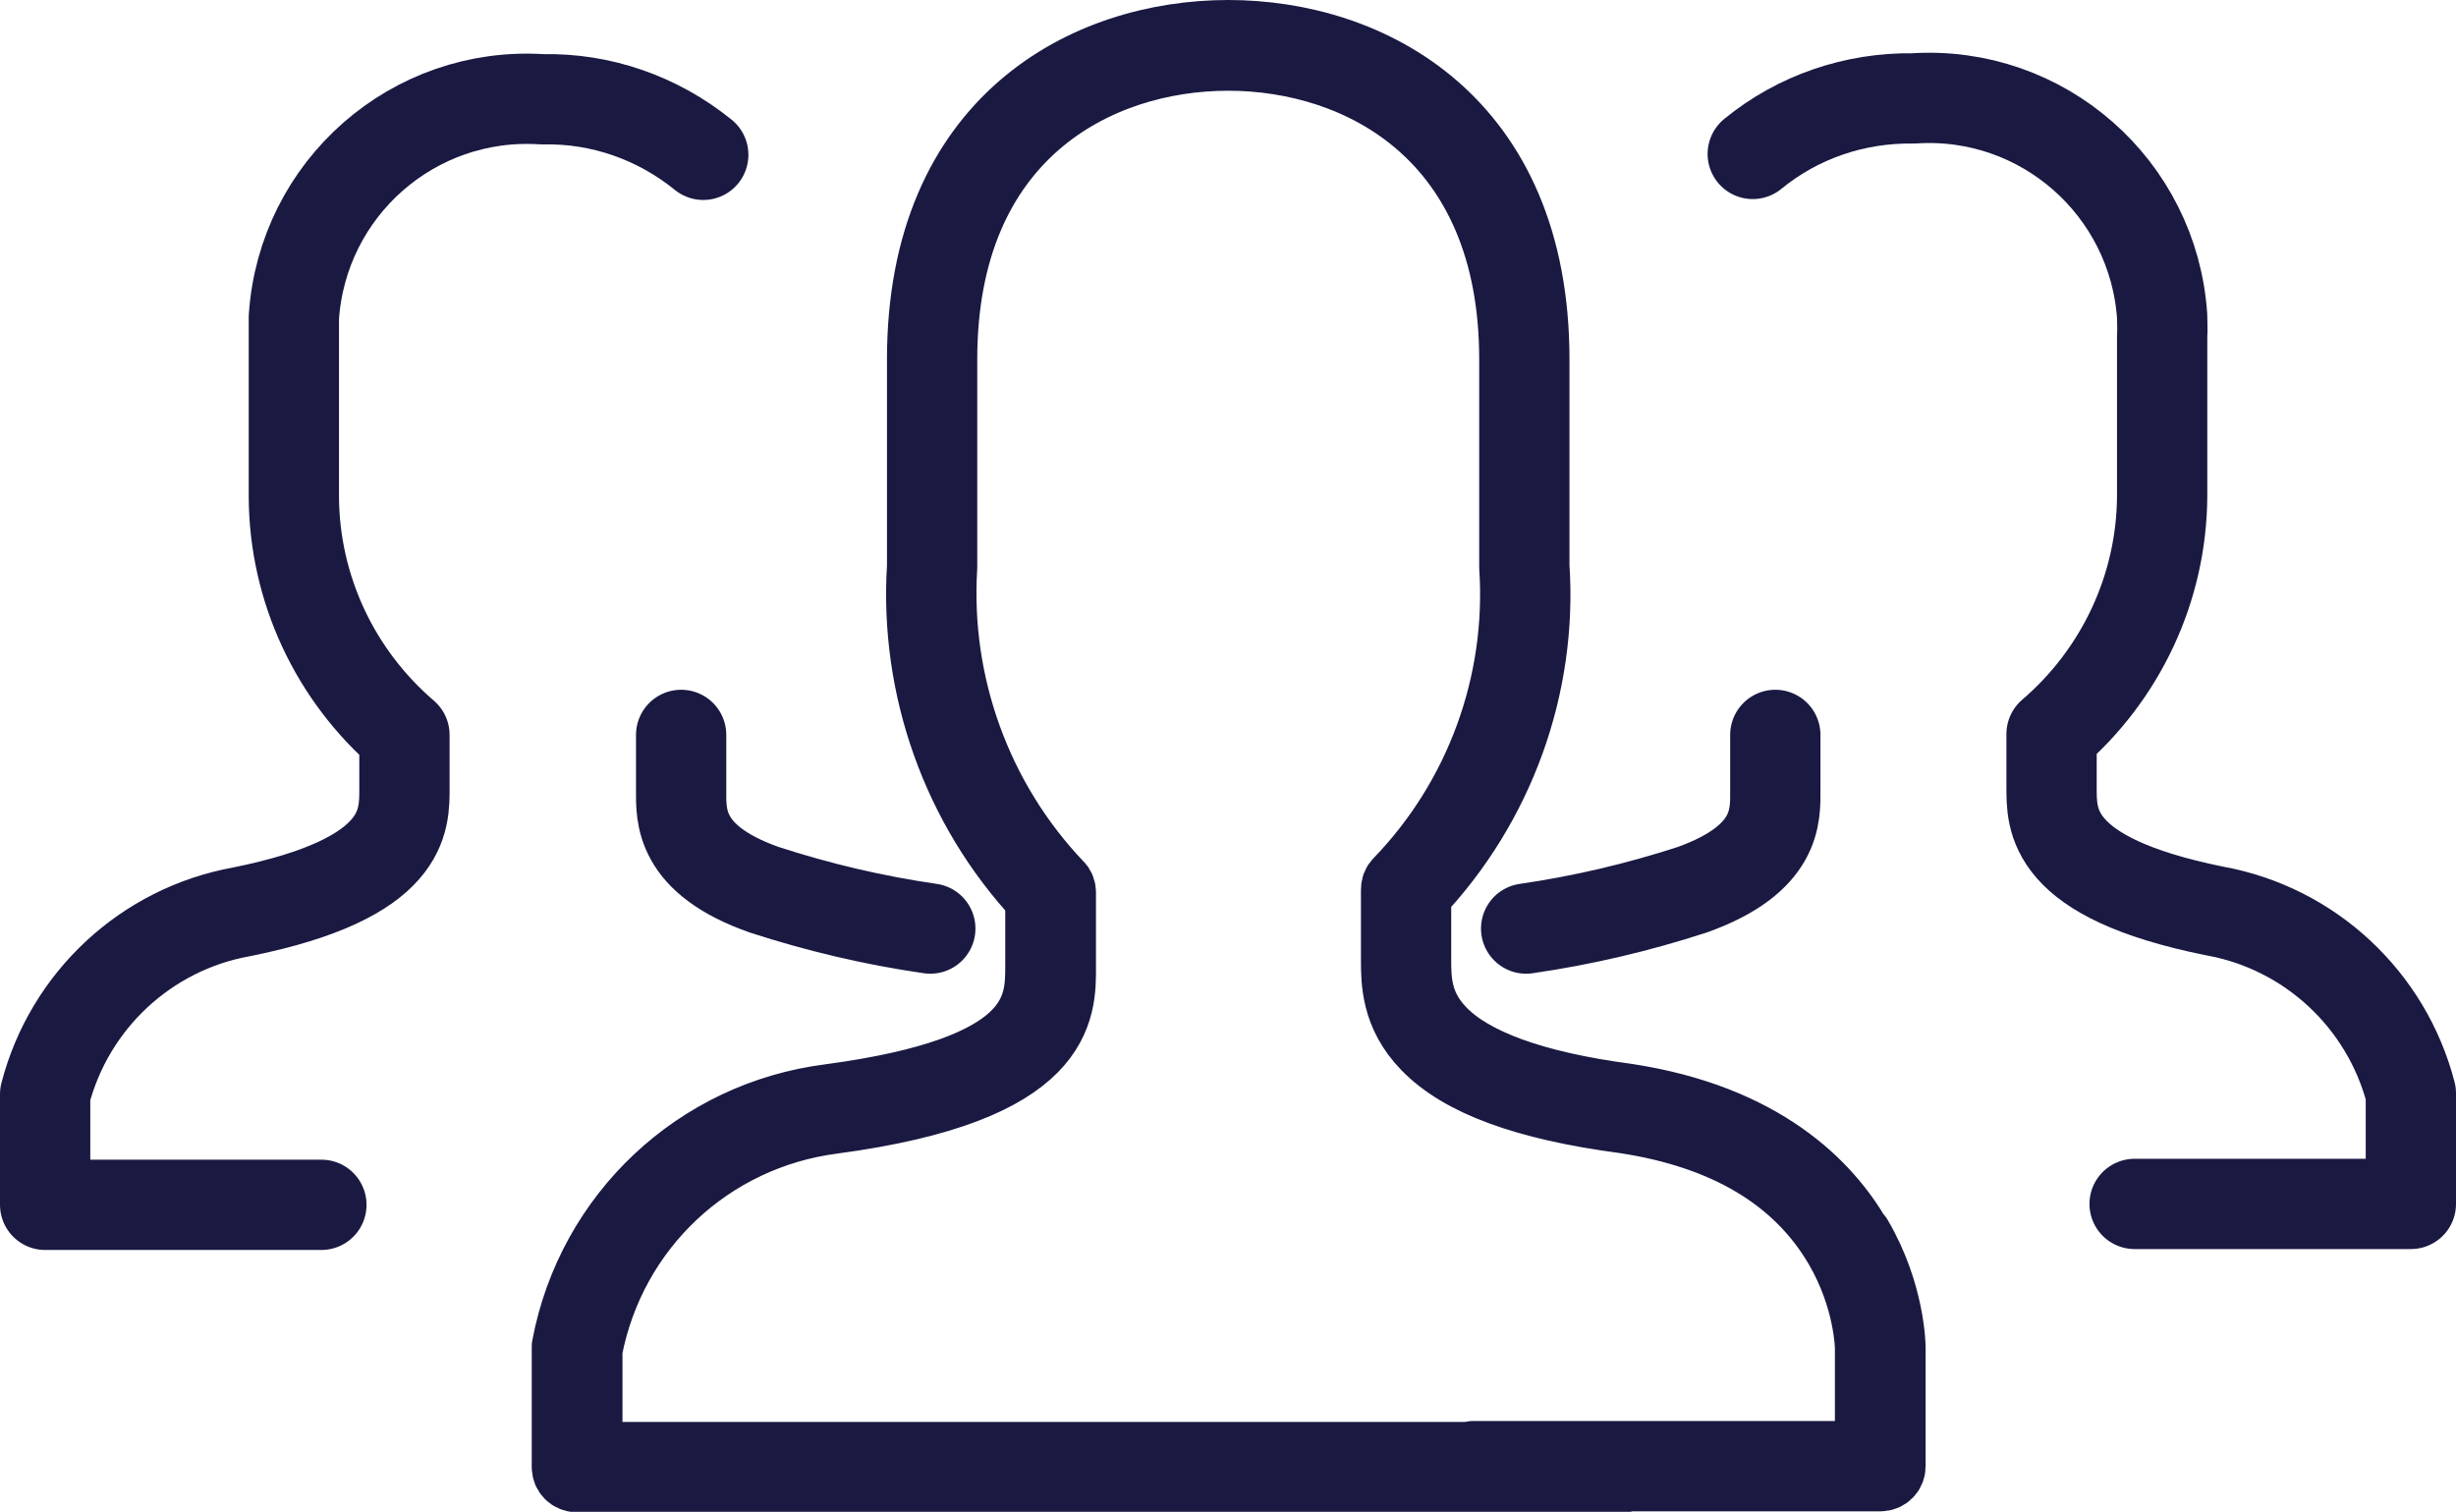
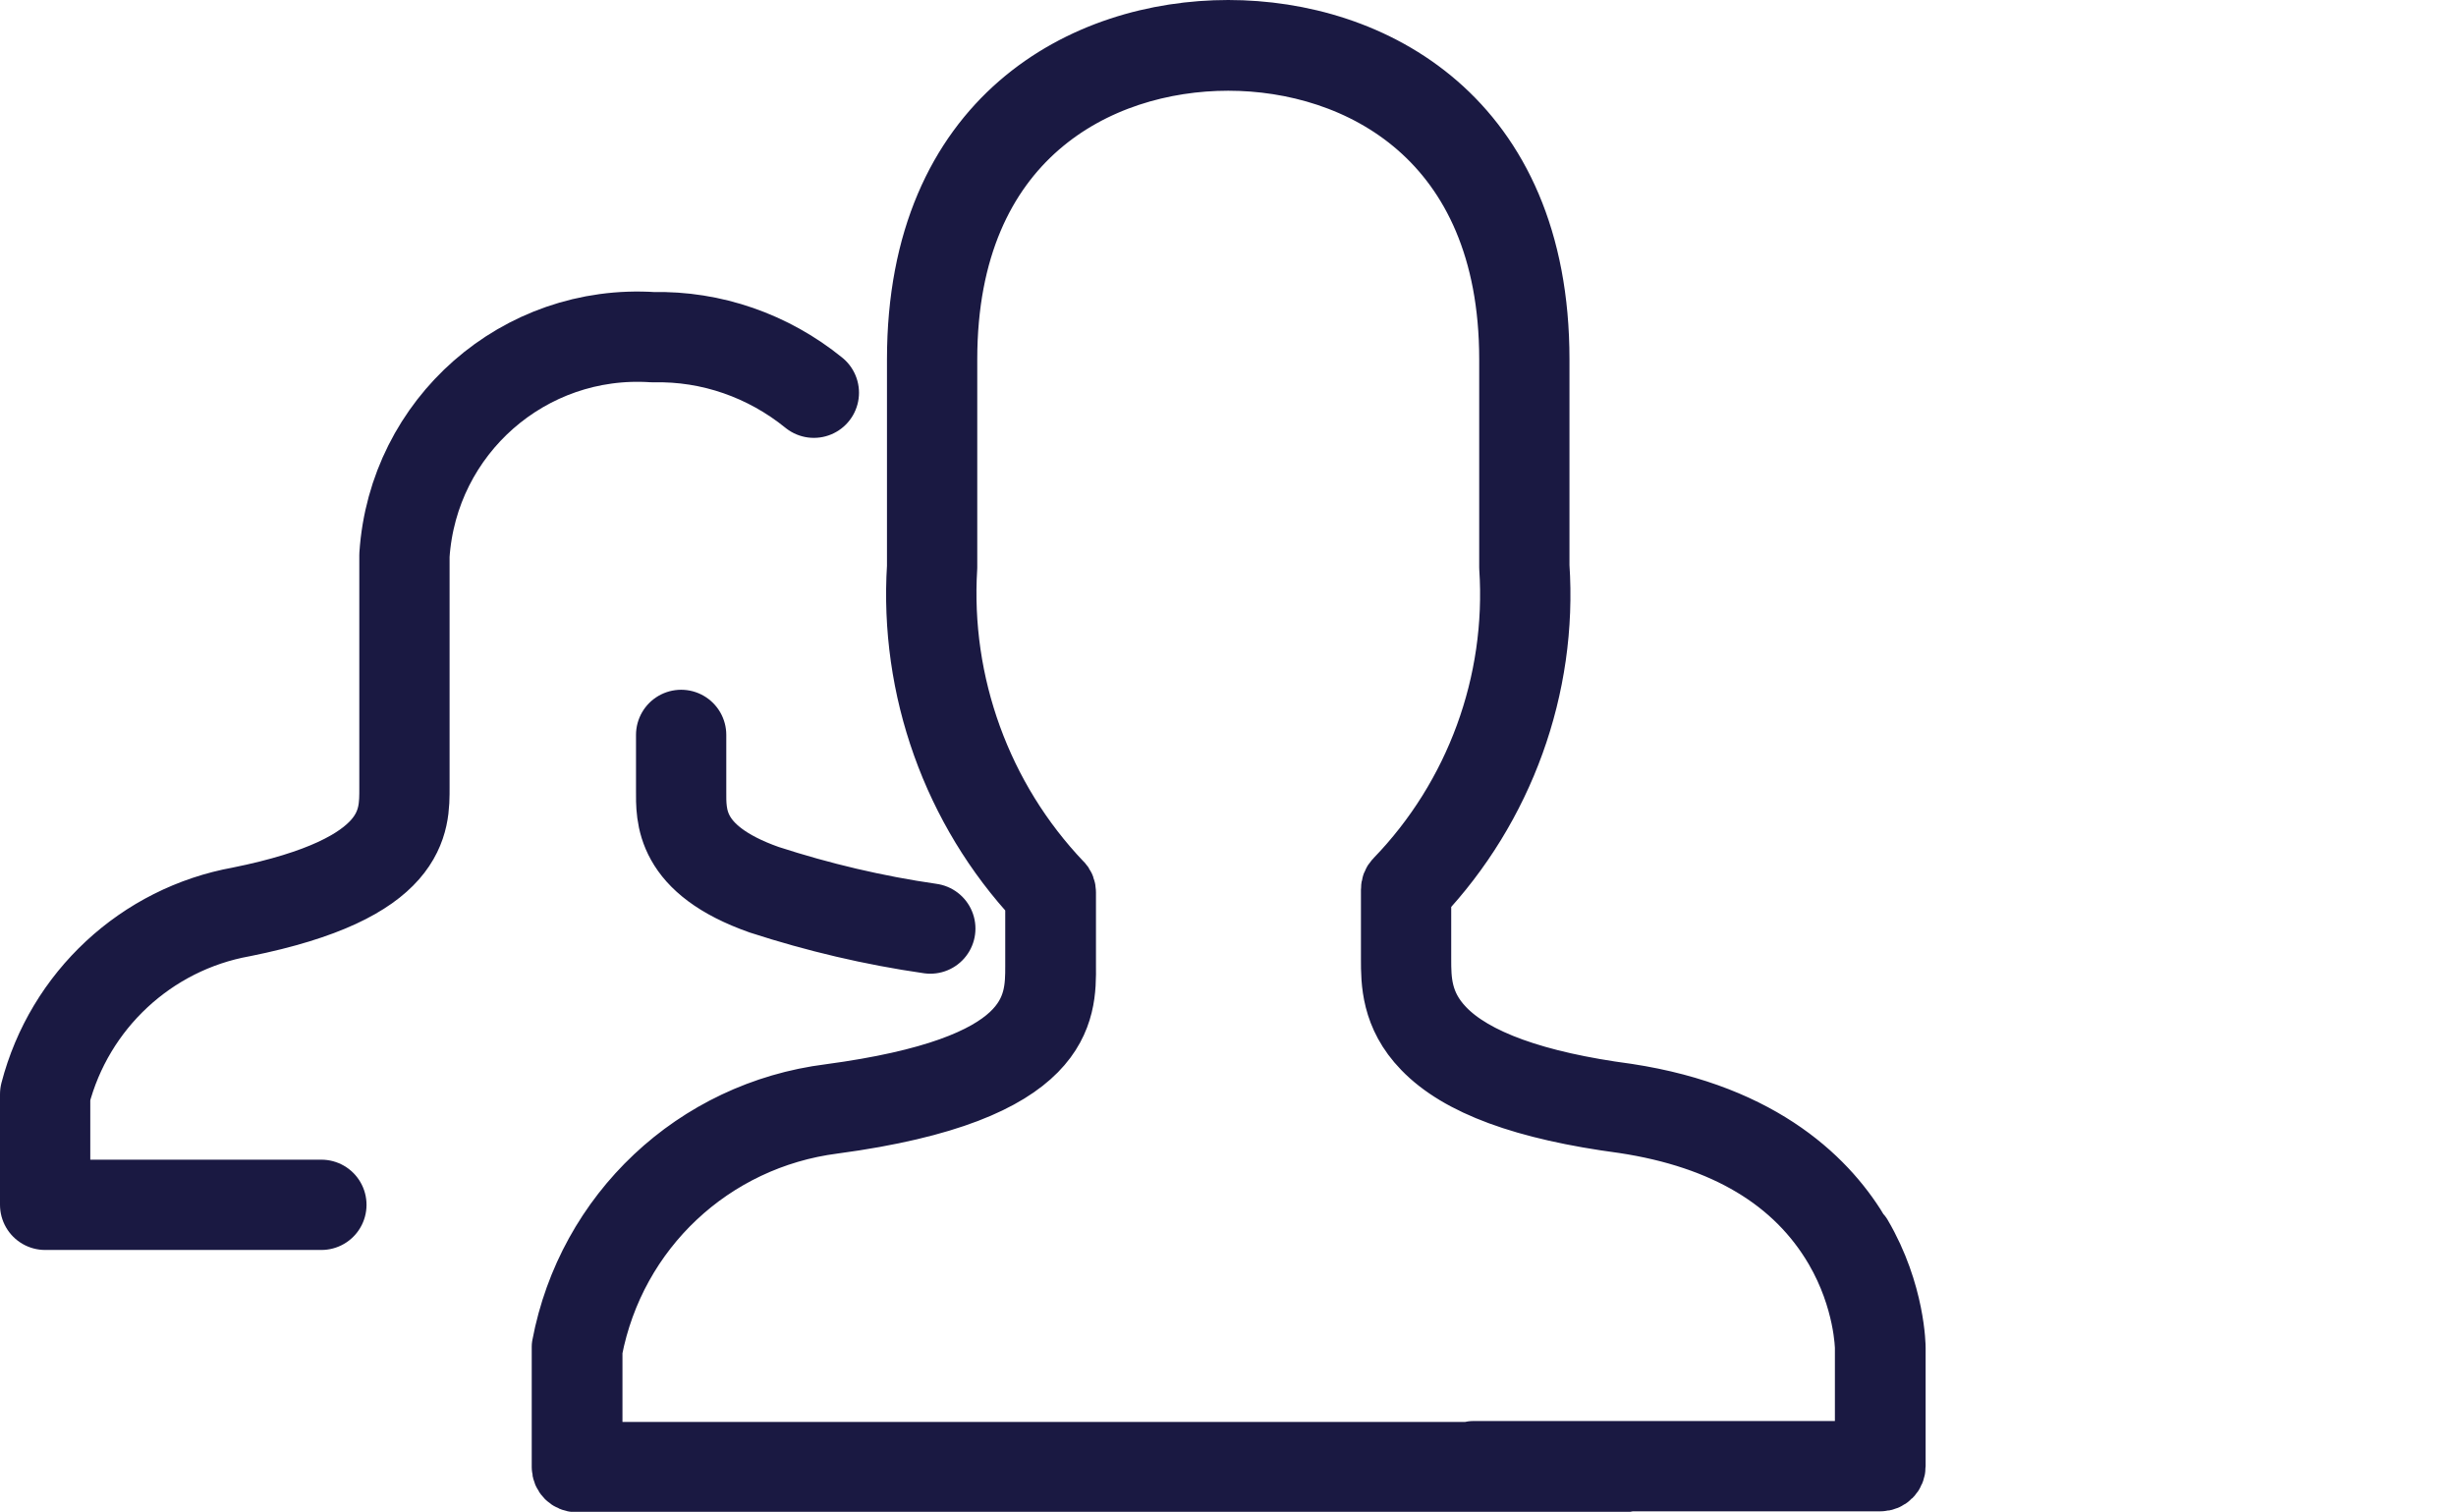
<svg xmlns="http://www.w3.org/2000/svg" id="Layer_2" data-name="Layer 2" width="54.41" height="33.49" viewBox="0 0 54.41 33.49">
  <defs>
    <style>
      .cls-1 {
        stroke-width: 2px;
      }

      .cls-1, .cls-2 {
        fill: none;
        stroke: #1a1942;
        stroke-linecap: round;
        stroke-linejoin: round;
      }

      .cls-2 {
        stroke-width: 1.5px;
      }
    </style>
  </defs>
  <g id="Layer_1-2" data-name="Layer 1">
    <g>
      <g id="Orion_team" data-name="Orion team">
-         <path id="layer2" class="cls-1" d="M33.81,20.57c1.25-.18,2.48-.47,3.68-.86,1.9-.68,1.84-1.65,1.84-2.2v-1.23M38.83,3.41c1-.82,2.26-1.25,3.56-1.23,2.86-.19,5.32,1.98,5.51,4.83,0,.15.01.29,0,.44v3.54c-.01,2.03-.91,3.95-2.45,5.27v1.16c0,.74-.06,2.02,3.61,2.76,2.11.38,3.81,1.96,4.35,4.04v2.45h-6.12" />
-       </g>
+         </g>
      <g id="Orion_team-2" data-name="Orion team">
        <g id="layer1">
          <path class="cls-2" d="M41.16,27.41c-.67-1.16-2.1-2.64-5.12-3.1,0,0,0,0,0,0-2.04-.27-3.42-.77-4.1-1.48-.54-.56-.54-1.13-.54-1.59v-1.44c1.84-1.95,2.8-4.59,2.62-7.26v-4.58c0-5.32-3.67-7.21-6.81-7.21s-6.81,1.89-6.81,7.21v4.59c-.17,2.69.78,5.36,2.62,7.33v1.51c0,.92,0,2.31-4.63,2.93-2.95.37-5.31,2.59-5.86,5.51,0,.02,0,.03,0,.05v2.62c0,.14.11.25.25.25h23.22v-.5H13.04v-2.35c.52-2.7,2.69-4.74,5.42-5.09,5.08-.68,5.08-2.4,5.07-3.43v-1.61c0-.06-.02-.13-.07-.17-1.79-1.88-2.72-4.44-2.56-7.03,0,0,0-.01,0-.02v-4.59c0-4.95,3.4-6.7,6.31-6.7s6.31,1.76,6.31,6.7v4.59s0,.01,0,.02c.17,2.57-.76,5.11-2.55,6.96-.05.05-.07.11-.07.18v1.54c0,.49,0,1.23.68,1.93.77.8,2.21,1.33,4.4,1.62,2.25.34,3.84,1.29,4.74,2.83.67,1.15.68,2.22.68,2.23v2.37h-8.77v.5h9.03c.14,0,.25-.11.25-.25v-2.62s0-1.2-.74-2.46Z" />
        </g>
      </g>
      <g id="Orion_team-3" data-name="Orion team">
-         <path id="layer2-2" data-name="layer2" class="cls-1" d="M15.09,16.28v1.23c0,.55-.06,1.53,1.84,2.2,1.2.39,2.43.68,3.68.86M7.12,26.69H1v-2.45c.54-2.08,2.24-3.66,4.35-4.04,3.67-.74,3.61-2.02,3.61-2.76v-1.16c-1.54-1.32-2.44-3.24-2.45-5.27v-3.54c0-.15,0-.29,0-.44.19-2.86,2.65-5.02,5.51-4.83,1.29-.03,2.55.41,3.56,1.23" />
+         <path id="layer2-2" data-name="layer2" class="cls-1" d="M15.09,16.28v1.23c0,.55-.06,1.53,1.84,2.2,1.2.39,2.43.68,3.68.86M7.12,26.69H1v-2.45c.54-2.08,2.24-3.66,4.35-4.04,3.67-.74,3.61-2.02,3.61-2.76v-1.16v-3.54c0-.15,0-.29,0-.44.19-2.86,2.65-5.02,5.51-4.83,1.29-.03,2.55.41,3.56,1.23" />
      </g>
    </g>
  </g>
</svg>